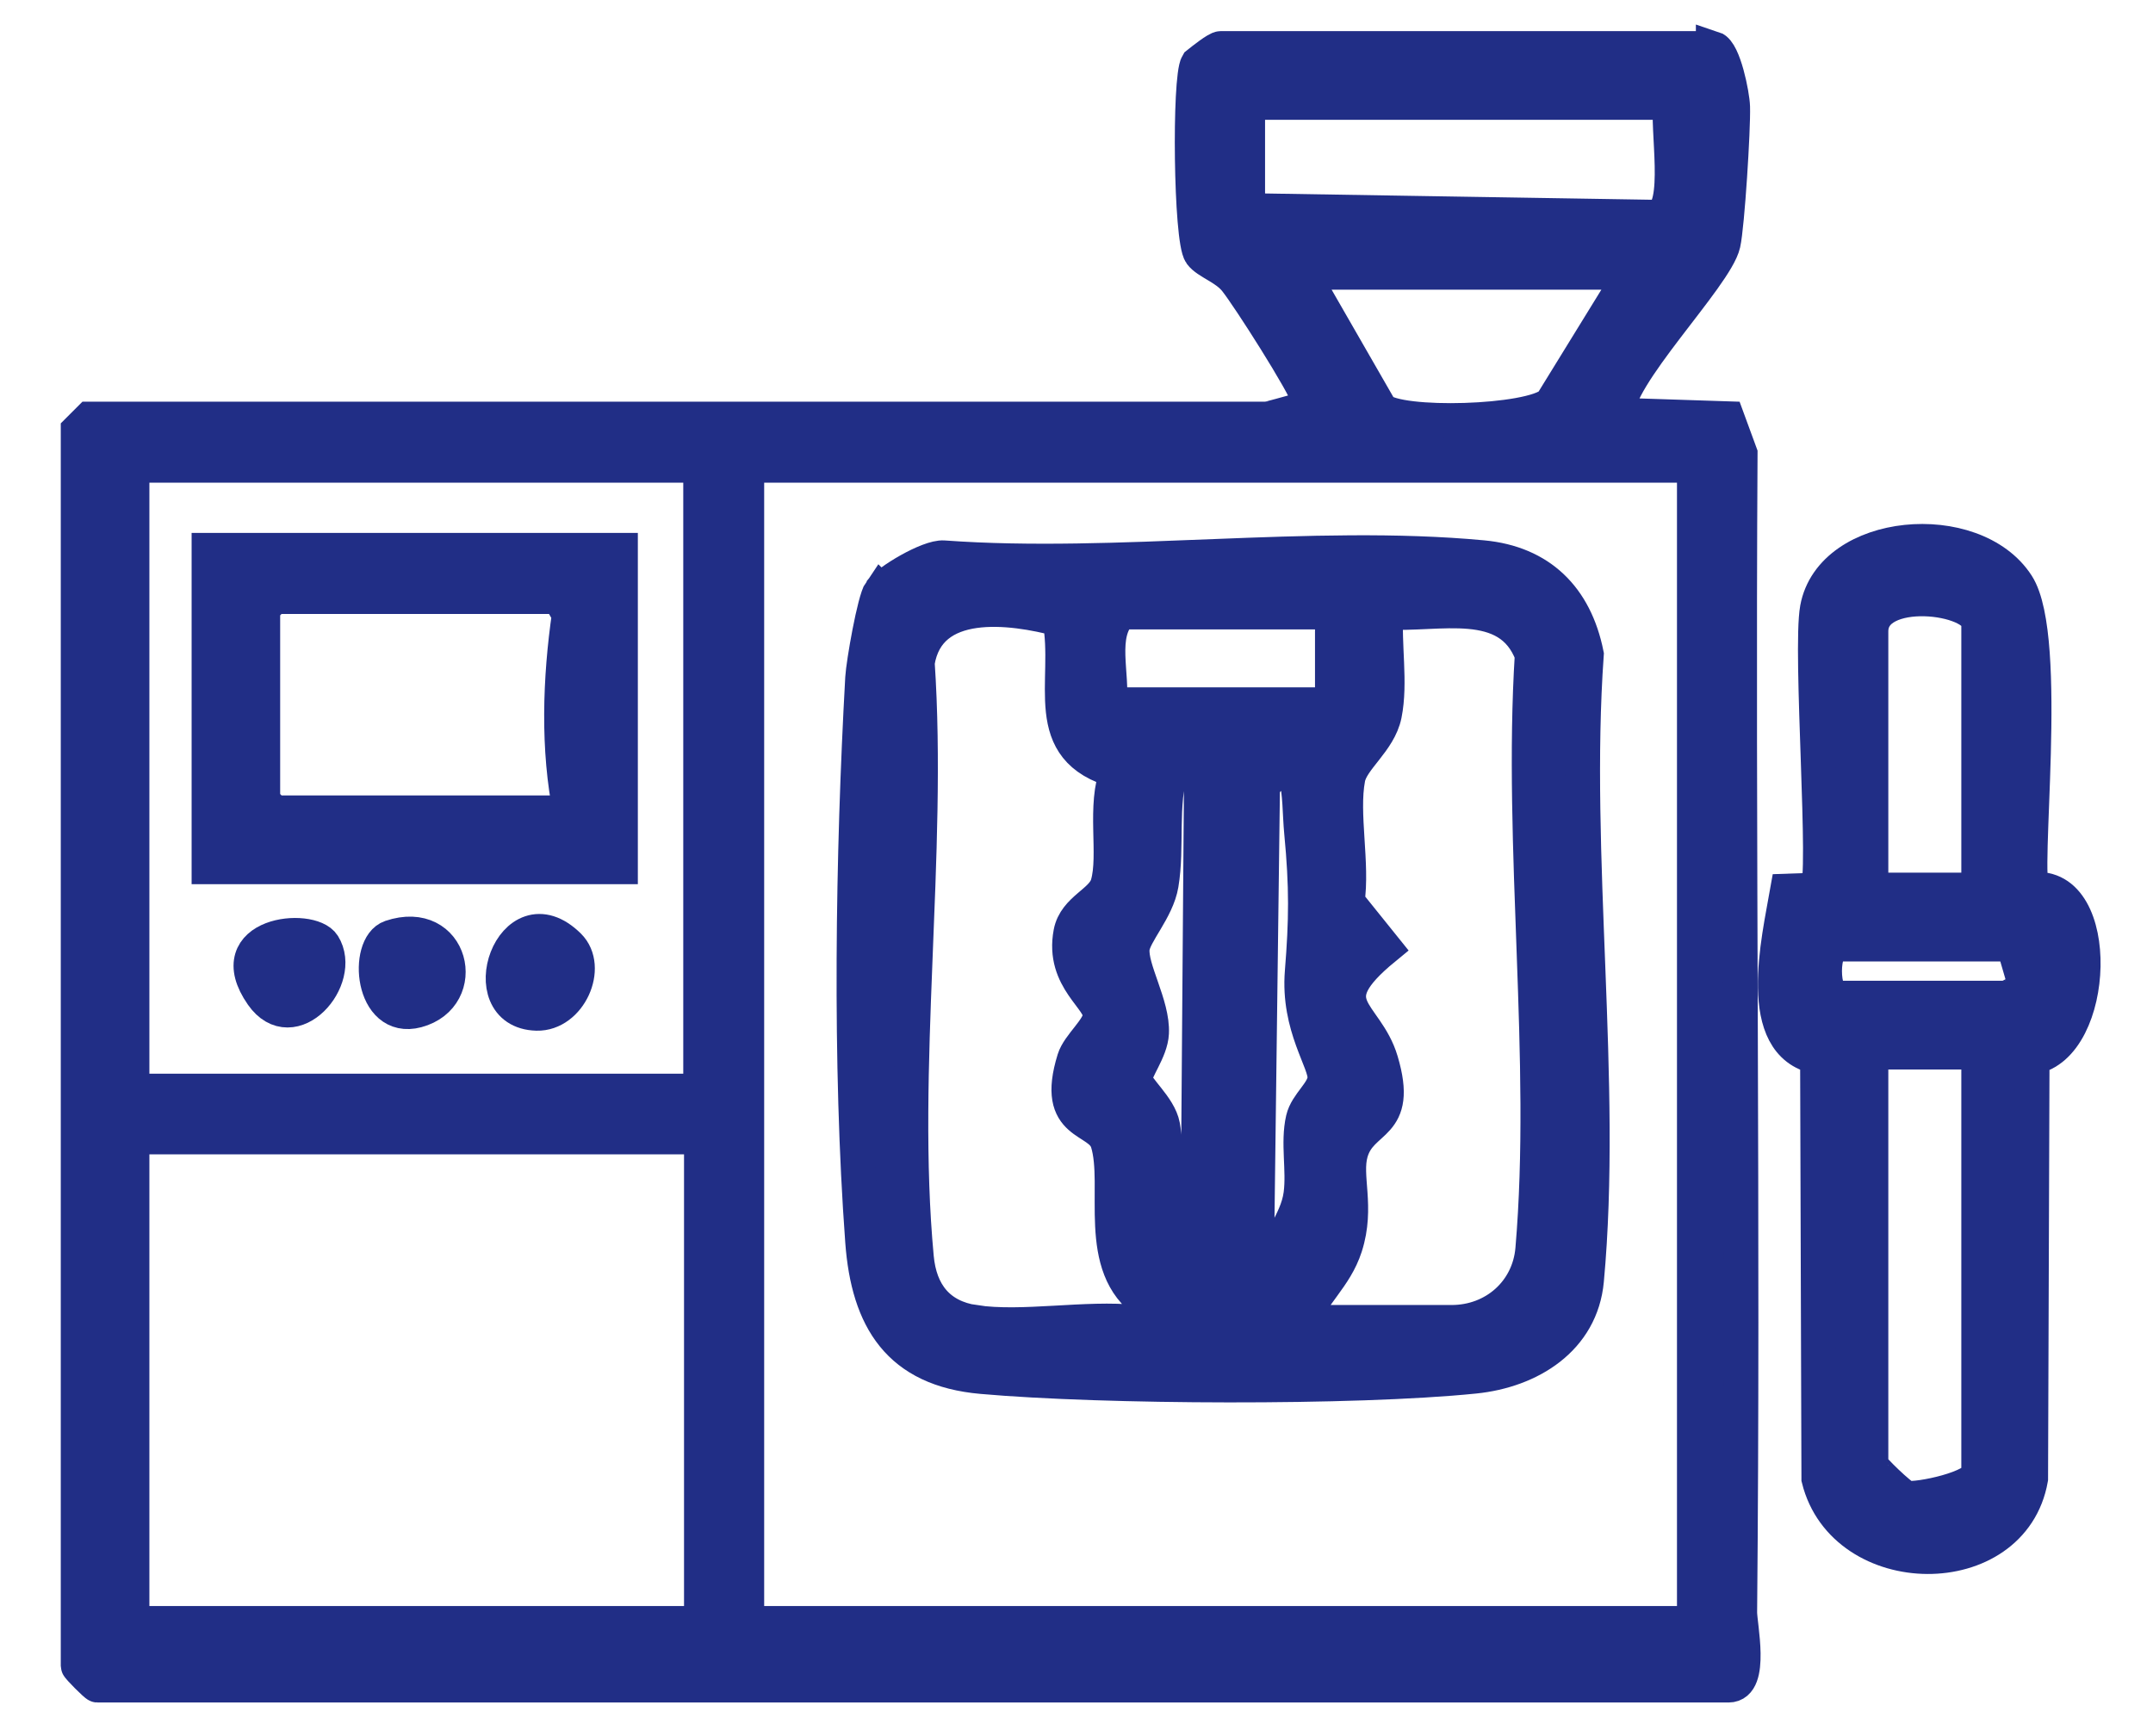
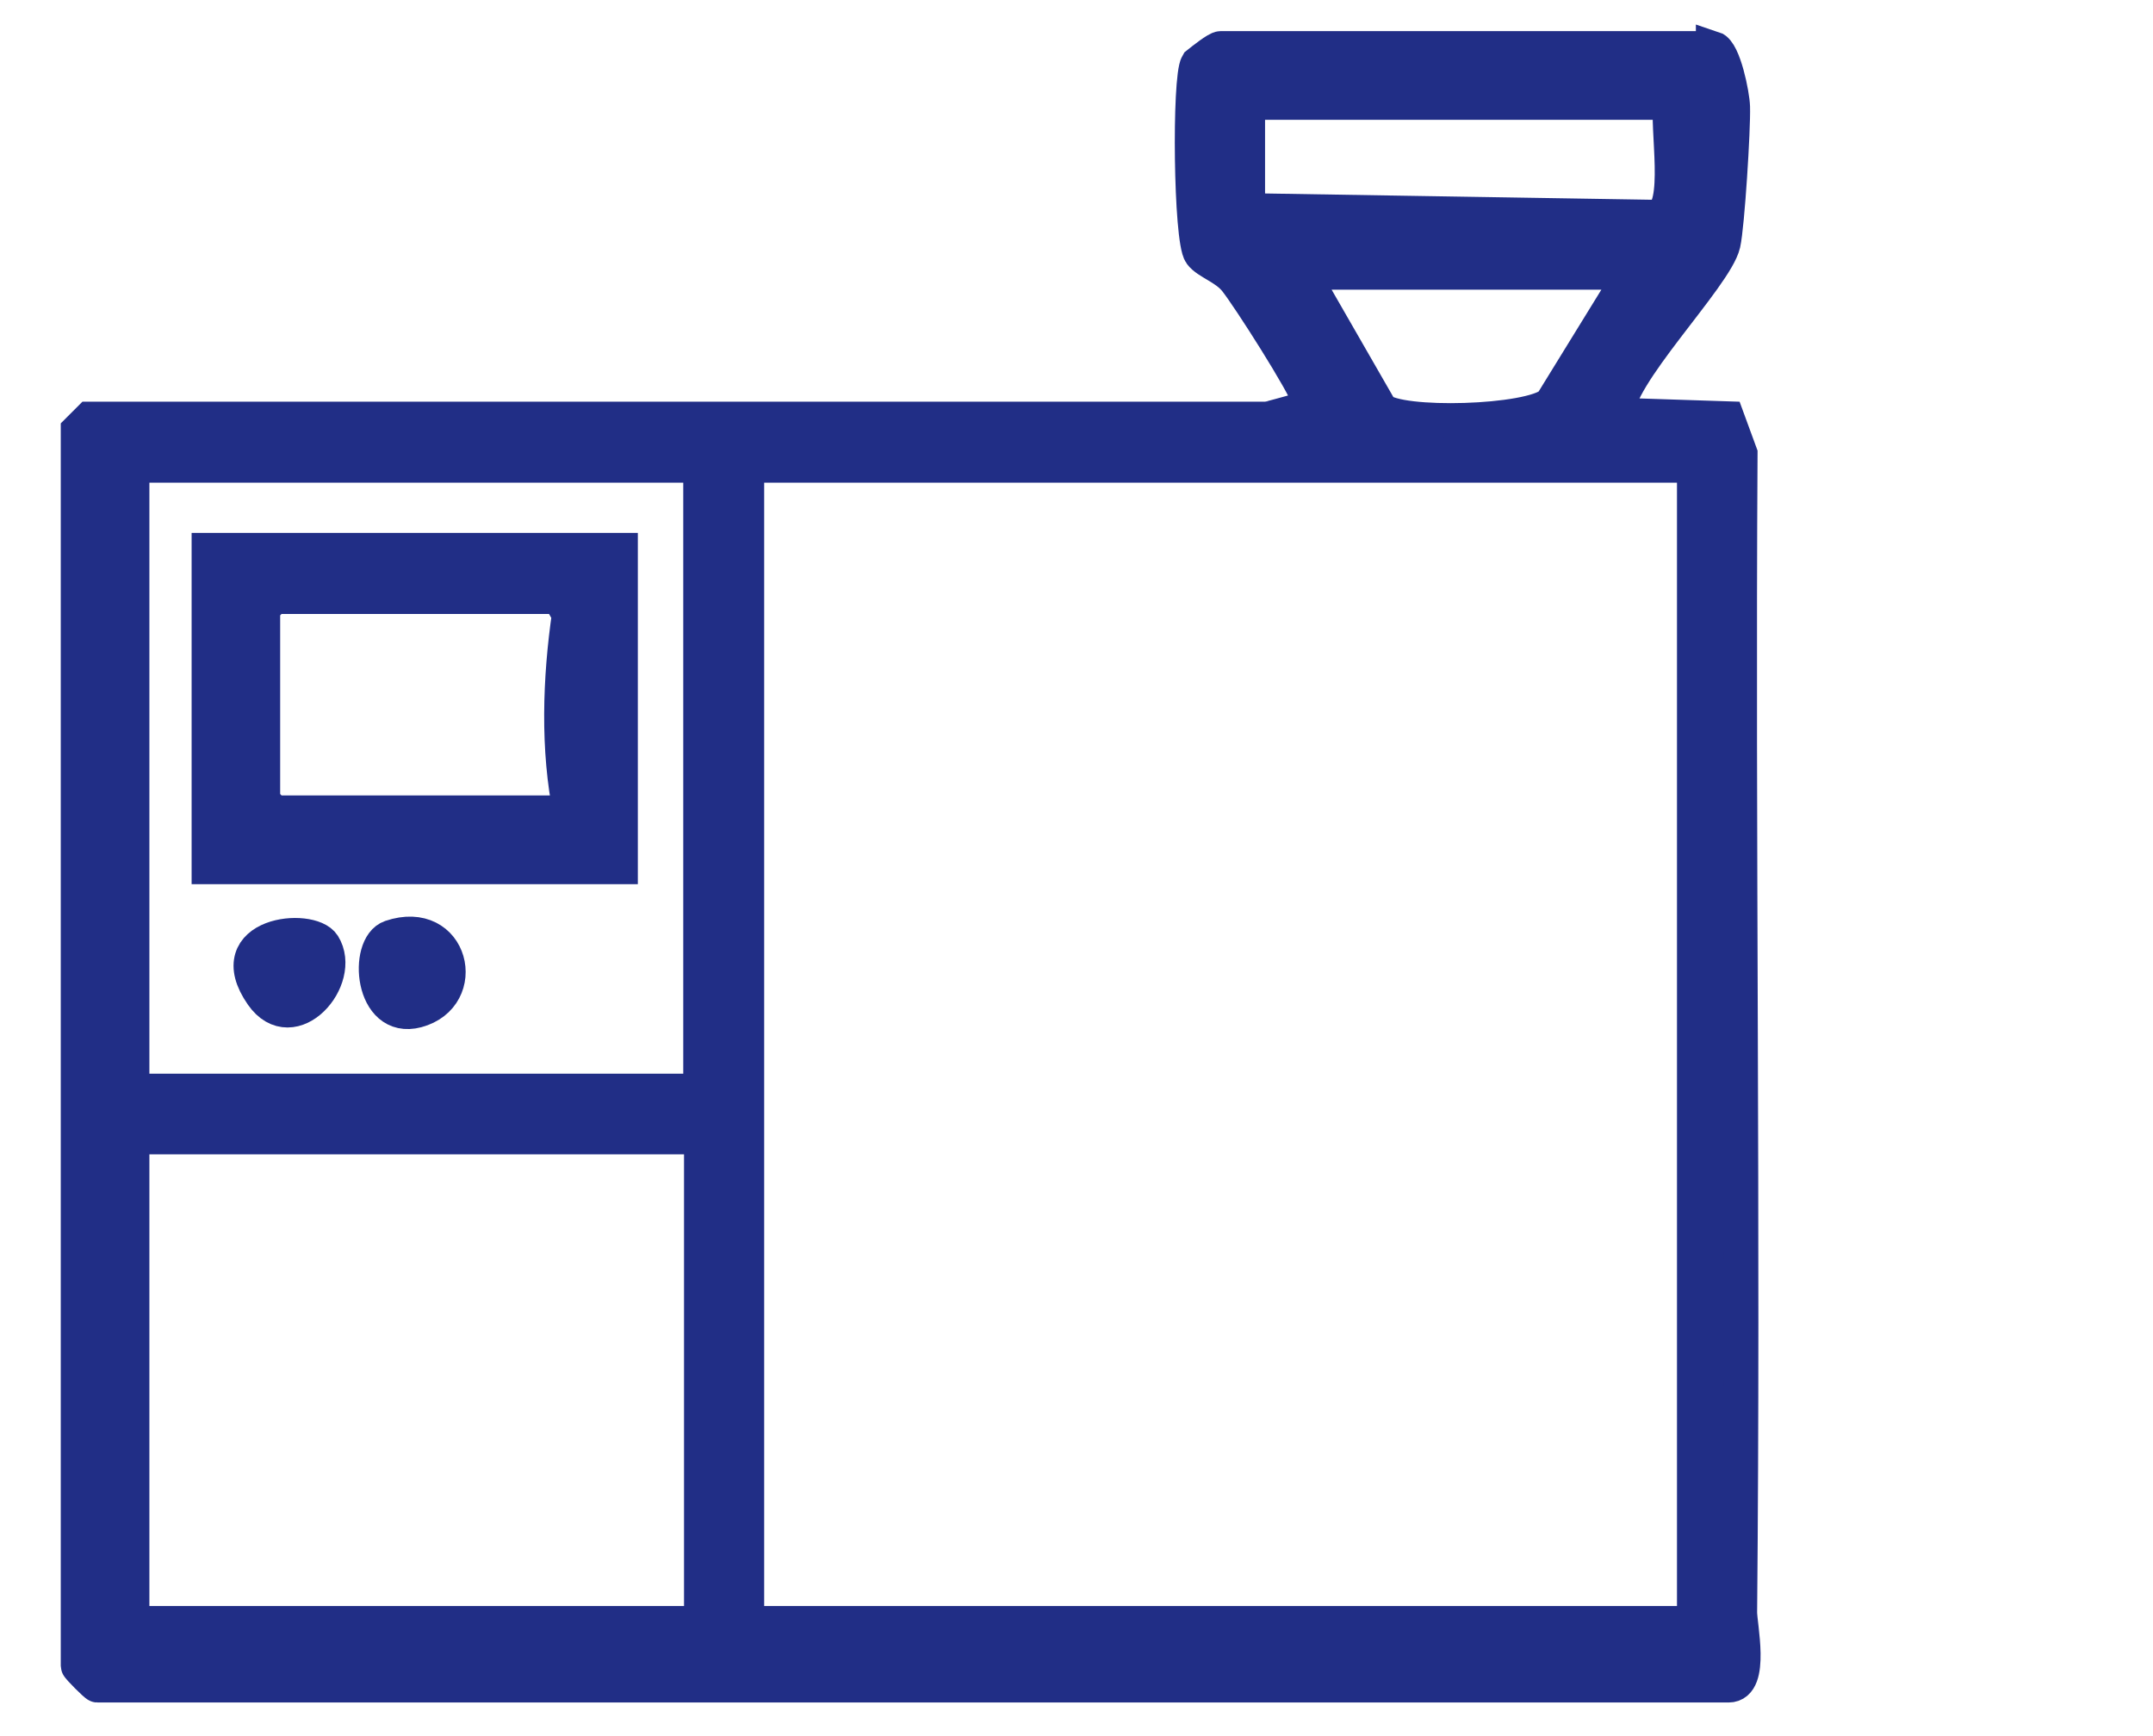
<svg xmlns="http://www.w3.org/2000/svg" width="31" height="25" viewBox="0 0 31 25" fill="none">
  <path d="M24.668 0.697C24.819 0.746 24.943 1.364 24.948 1.538C24.958 1.851 24.87 3.248 24.811 3.509C24.703 3.984 23.251 5.43 23.282 5.977L24.871 6.029L25.056 6.533C25.023 12.092 25.102 17.654 25.05 23.215C25.048 23.398 25.238 24.266 24.89 24.266H1.402C1.382 24.266 1.125 24.008 1.125 23.988V6.2L1.291 6.034H18.242C18.265 6.034 18.596 5.94 18.682 5.917C18.777 5.891 18.919 5.994 18.849 5.758C18.779 5.522 17.983 4.274 17.794 4.037C17.645 3.849 17.384 3.778 17.291 3.652C17.145 3.452 17.122 1.124 17.245 0.921C17.316 0.864 17.524 0.698 17.577 0.698H24.668V0.697ZM24.059 1.475H17.965V3.032L23.877 3.128C24.23 3.012 23.991 1.815 24.059 1.475ZM23.505 3.921H18.741L19.876 5.895C20.134 6.145 22.043 6.092 22.341 5.811L23.505 3.921ZM10.088 6.701H1.901V15.711H10.088V6.701ZM10.753 6.701V23.377H24.396V6.701H10.753ZM10.099 16.373H1.901V23.377H10.099V16.373Z" fill="#212E86" stroke="#212E86" stroke-width="0.5" />
-   <path d="M29.27 12.812C30.281 12.688 30.195 15.074 29.26 15.224L29.239 21.294C28.973 22.803 26.554 22.775 26.188 21.294L26.169 15.219C25.25 15.039 25.612 13.54 25.736 12.831L26.163 12.816C26.312 12.681 26.056 9.369 26.167 8.763C26.374 7.634 28.419 7.456 29.043 8.424C29.536 9.19 29.104 12.656 29.269 12.811L29.27 12.812ZM28.49 12.816V8.981C28.49 8.582 26.939 8.392 26.939 9.092V12.816H28.49ZM28.989 13.595H26.441C26.215 13.595 26.215 14.373 26.441 14.373H28.878C28.907 14.373 29.136 14.258 29.161 14.186L28.989 13.595ZM28.49 15.151H26.939V21.099C26.939 21.133 27.369 21.557 27.45 21.572C27.617 21.605 28.49 21.426 28.49 21.21V15.151Z" fill="#212E86" stroke="#212E86" stroke-width="0.5" />
-   <path d="M12.682 8.514C12.782 8.369 13.372 8.016 13.587 8.032C16.083 8.214 18.891 7.799 21.349 8.03C22.172 8.108 22.678 8.605 22.842 9.422C22.636 12.323 23.108 15.579 22.844 18.435C22.767 19.281 22.028 19.737 21.231 19.818C19.505 19.994 15.88 19.978 14.137 19.823C12.947 19.718 12.503 19 12.42 17.878C12.231 15.323 12.279 12.295 12.42 9.763C12.432 9.554 12.59 8.643 12.681 8.513L12.682 8.514ZM14.032 19.042C14.726 19.146 15.636 18.965 16.359 19.042L16.524 18.766C15.746 18.242 16.144 17.083 15.95 16.45C15.836 16.079 15.163 16.242 15.468 15.256C15.531 15.051 15.825 14.824 15.841 14.633C15.865 14.379 15.29 14.106 15.418 13.432C15.482 13.092 15.873 12.993 15.949 12.738C16.075 12.31 15.887 11.592 16.092 11.102C14.94 10.79 15.431 9.821 15.259 8.918C14.562 8.732 13.362 8.569 13.208 9.543C13.393 12.29 12.942 15.402 13.195 18.105C13.243 18.625 13.511 18.964 14.033 19.043L14.032 19.042ZM19.184 8.814H16.137C15.812 9.136 16.029 9.719 15.971 10.148H19.184V8.814ZM18.741 19.042H20.901C21.522 19.042 22.017 18.598 22.069 17.99C22.303 15.26 21.888 12.195 22.061 9.428C21.727 8.536 20.698 8.87 19.958 8.813C19.921 9.284 20.027 9.829 19.934 10.289C19.856 10.673 19.461 10.927 19.408 11.206C19.31 11.719 19.48 12.444 19.397 12.986L19.932 13.651C18.928 14.474 19.669 14.554 19.884 15.28C20.169 16.241 19.598 16.08 19.45 16.592C19.348 16.942 19.553 17.375 19.369 17.948C19.224 18.398 18.886 18.631 18.741 19.041V19.042ZM17.3 11.037L16.865 11.045C16.701 11.597 16.81 12.198 16.72 12.734C16.659 13.1 16.324 13.445 16.303 13.655C16.273 13.952 16.601 14.472 16.581 14.876C16.569 15.131 16.335 15.412 16.342 15.54C16.35 15.675 16.69 15.937 16.741 16.212C16.856 16.829 16.504 17.897 17.244 18.265L17.299 11.037H17.3ZM18.408 18.262C18.334 17.893 18.673 17.634 18.731 17.198C18.777 16.845 18.685 16.456 18.763 16.118C18.814 15.895 19.059 15.735 19.076 15.532C19.096 15.297 18.685 14.786 18.75 13.992C18.809 13.256 18.816 12.775 18.74 11.983C18.691 11.48 18.766 10.625 18.18 11.31L18.094 18.078L18.407 18.262H18.408Z" fill="#212E86" stroke="#212E86" stroke-width="0.5" />
  <path d="M8.934 7.924V12.482H3.009V7.924H8.934ZM8.216 11.704C8.027 10.793 8.063 9.768 8.197 8.847L8.05 8.591H3.95L3.784 8.758V11.537L3.95 11.704H8.216Z" fill="#212E86" stroke="#212E86" stroke-width="0.5" />
-   <path d="M8.188 13.621C8.498 13.927 8.199 14.604 7.728 14.592C6.781 14.568 7.378 12.82 8.188 13.621Z" fill="#212E86" stroke="#212E86" stroke-width="0.5" />
  <path d="M5.628 13.498C6.506 13.202 6.769 14.344 6.003 14.55C5.348 14.725 5.269 13.619 5.628 13.498Z" fill="#212E86" stroke="#212E86" stroke-width="0.5" />
  <path d="M4.654 13.61C4.954 14.091 4.214 14.953 3.775 14.325C3.162 13.445 4.47 13.317 4.654 13.61Z" fill="#212E86" stroke="#212E86" stroke-width="0.5" />
</svg>